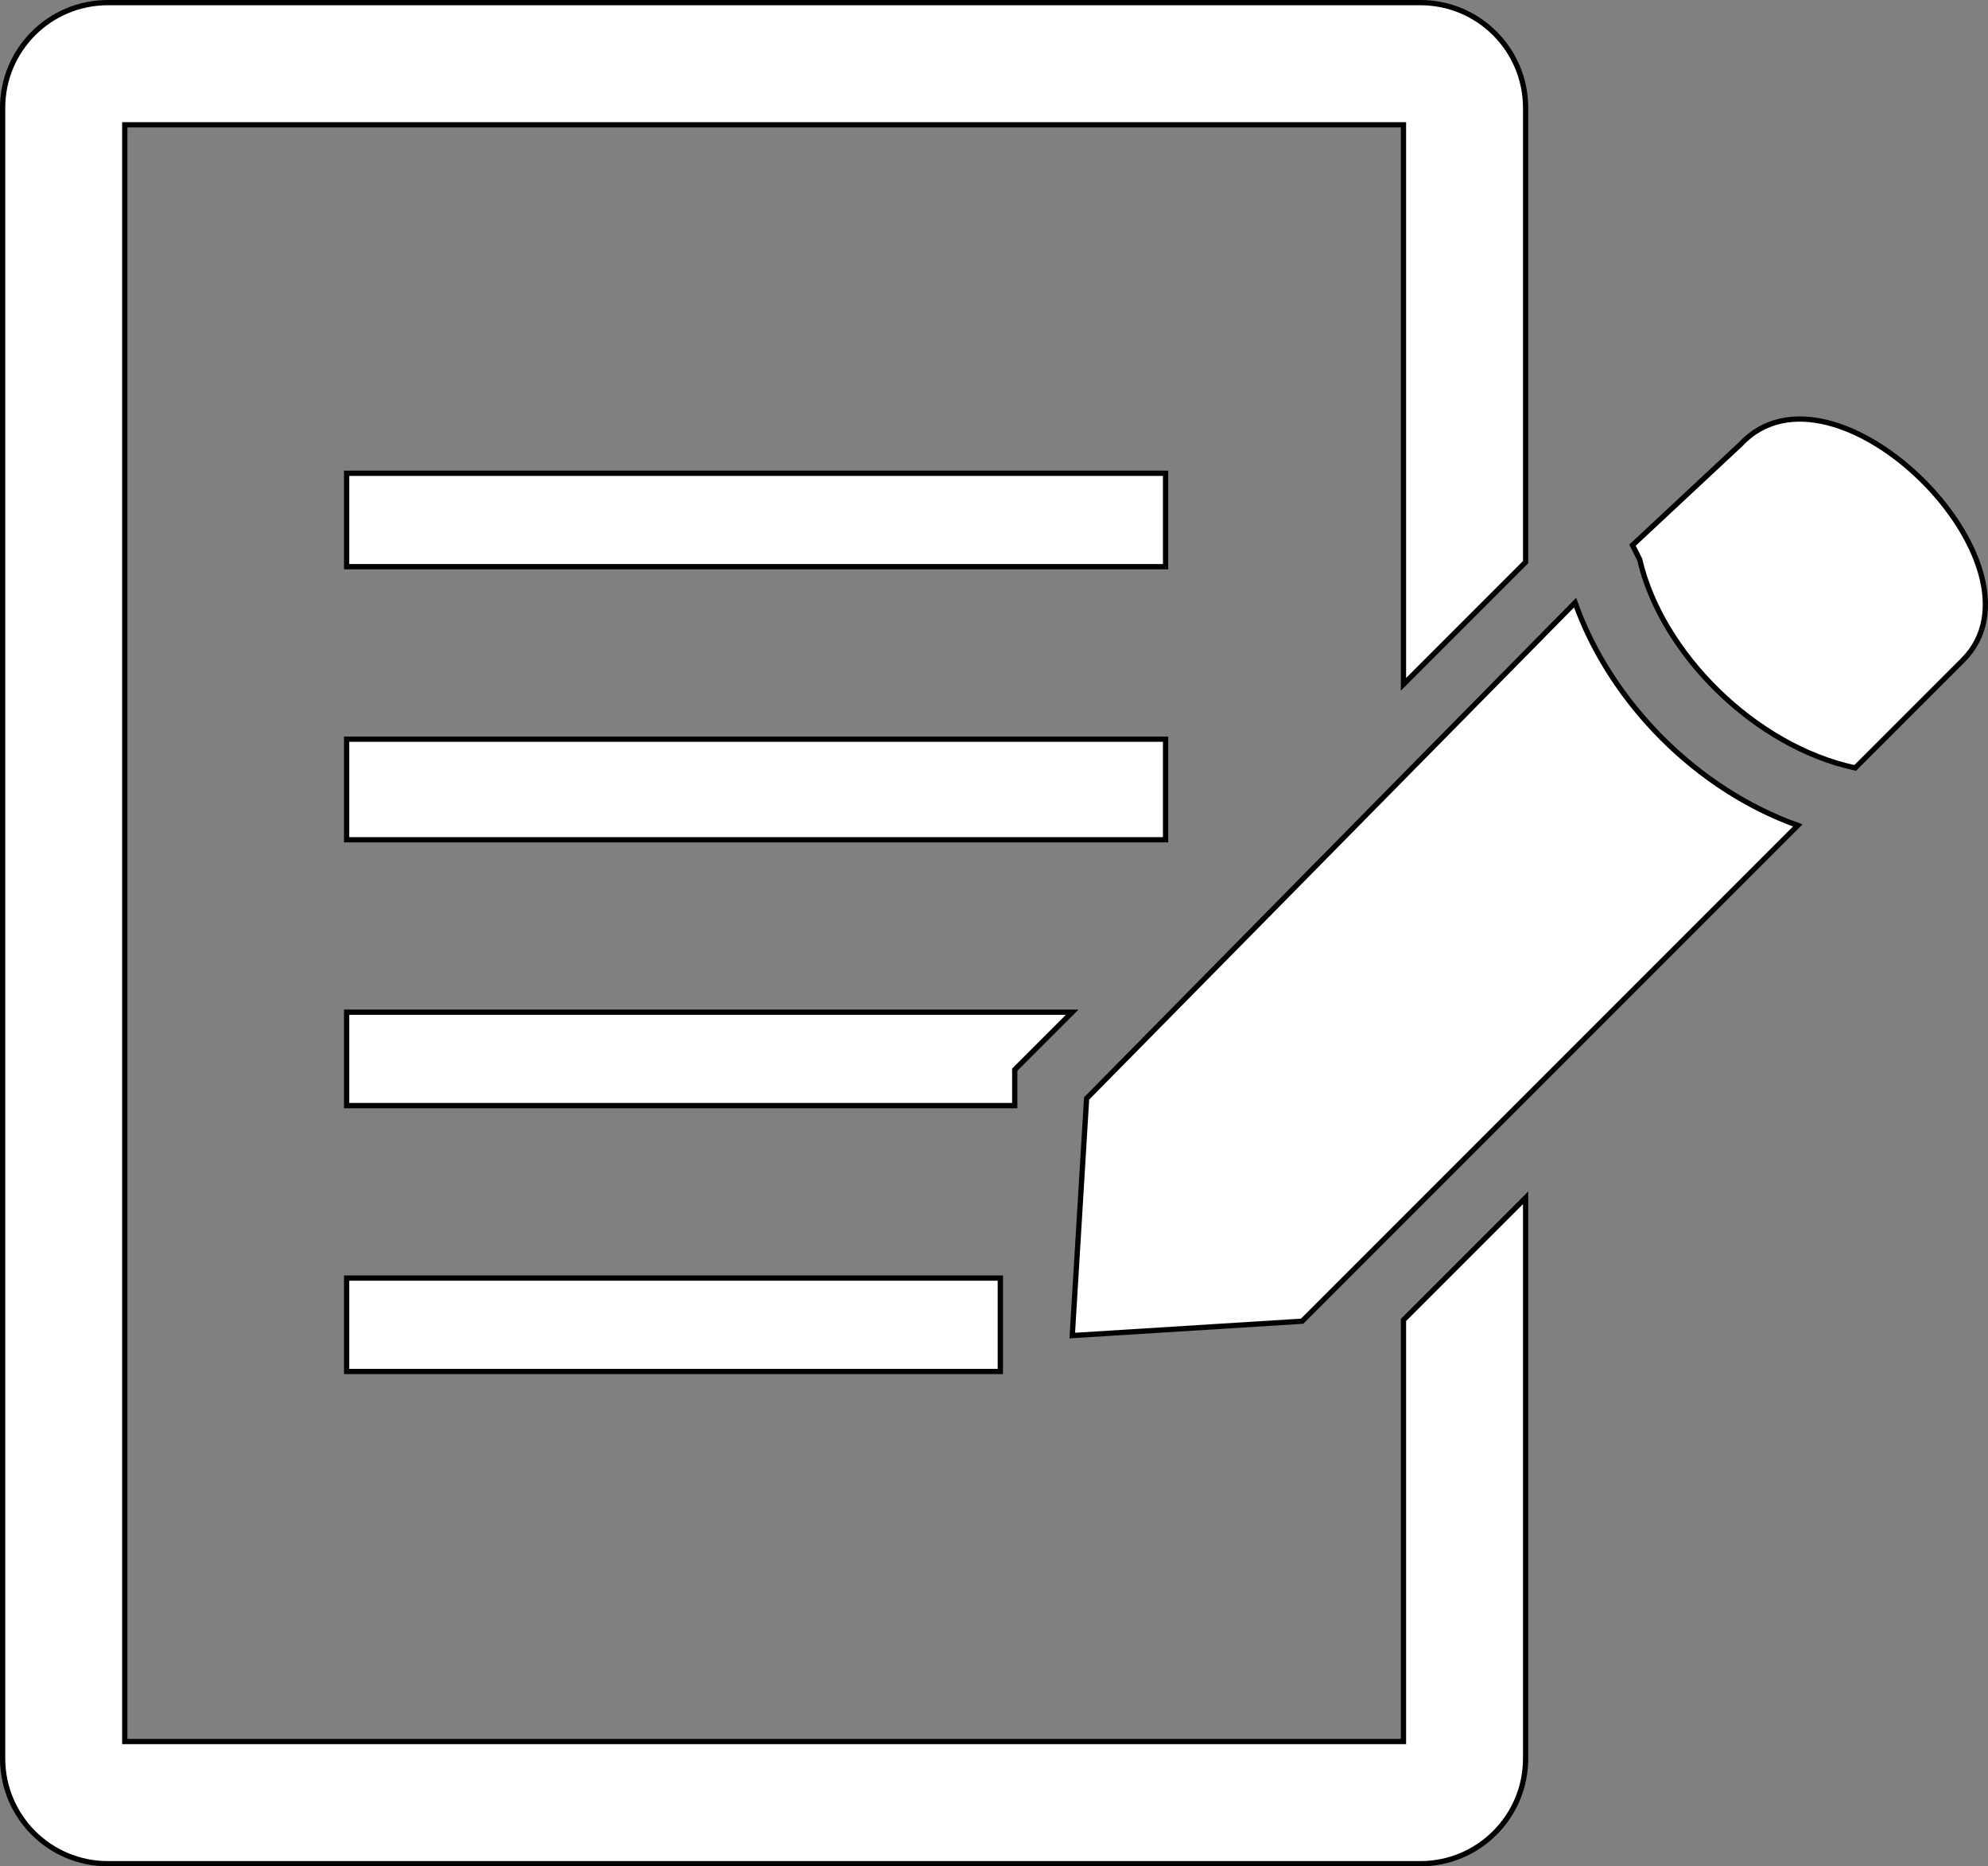
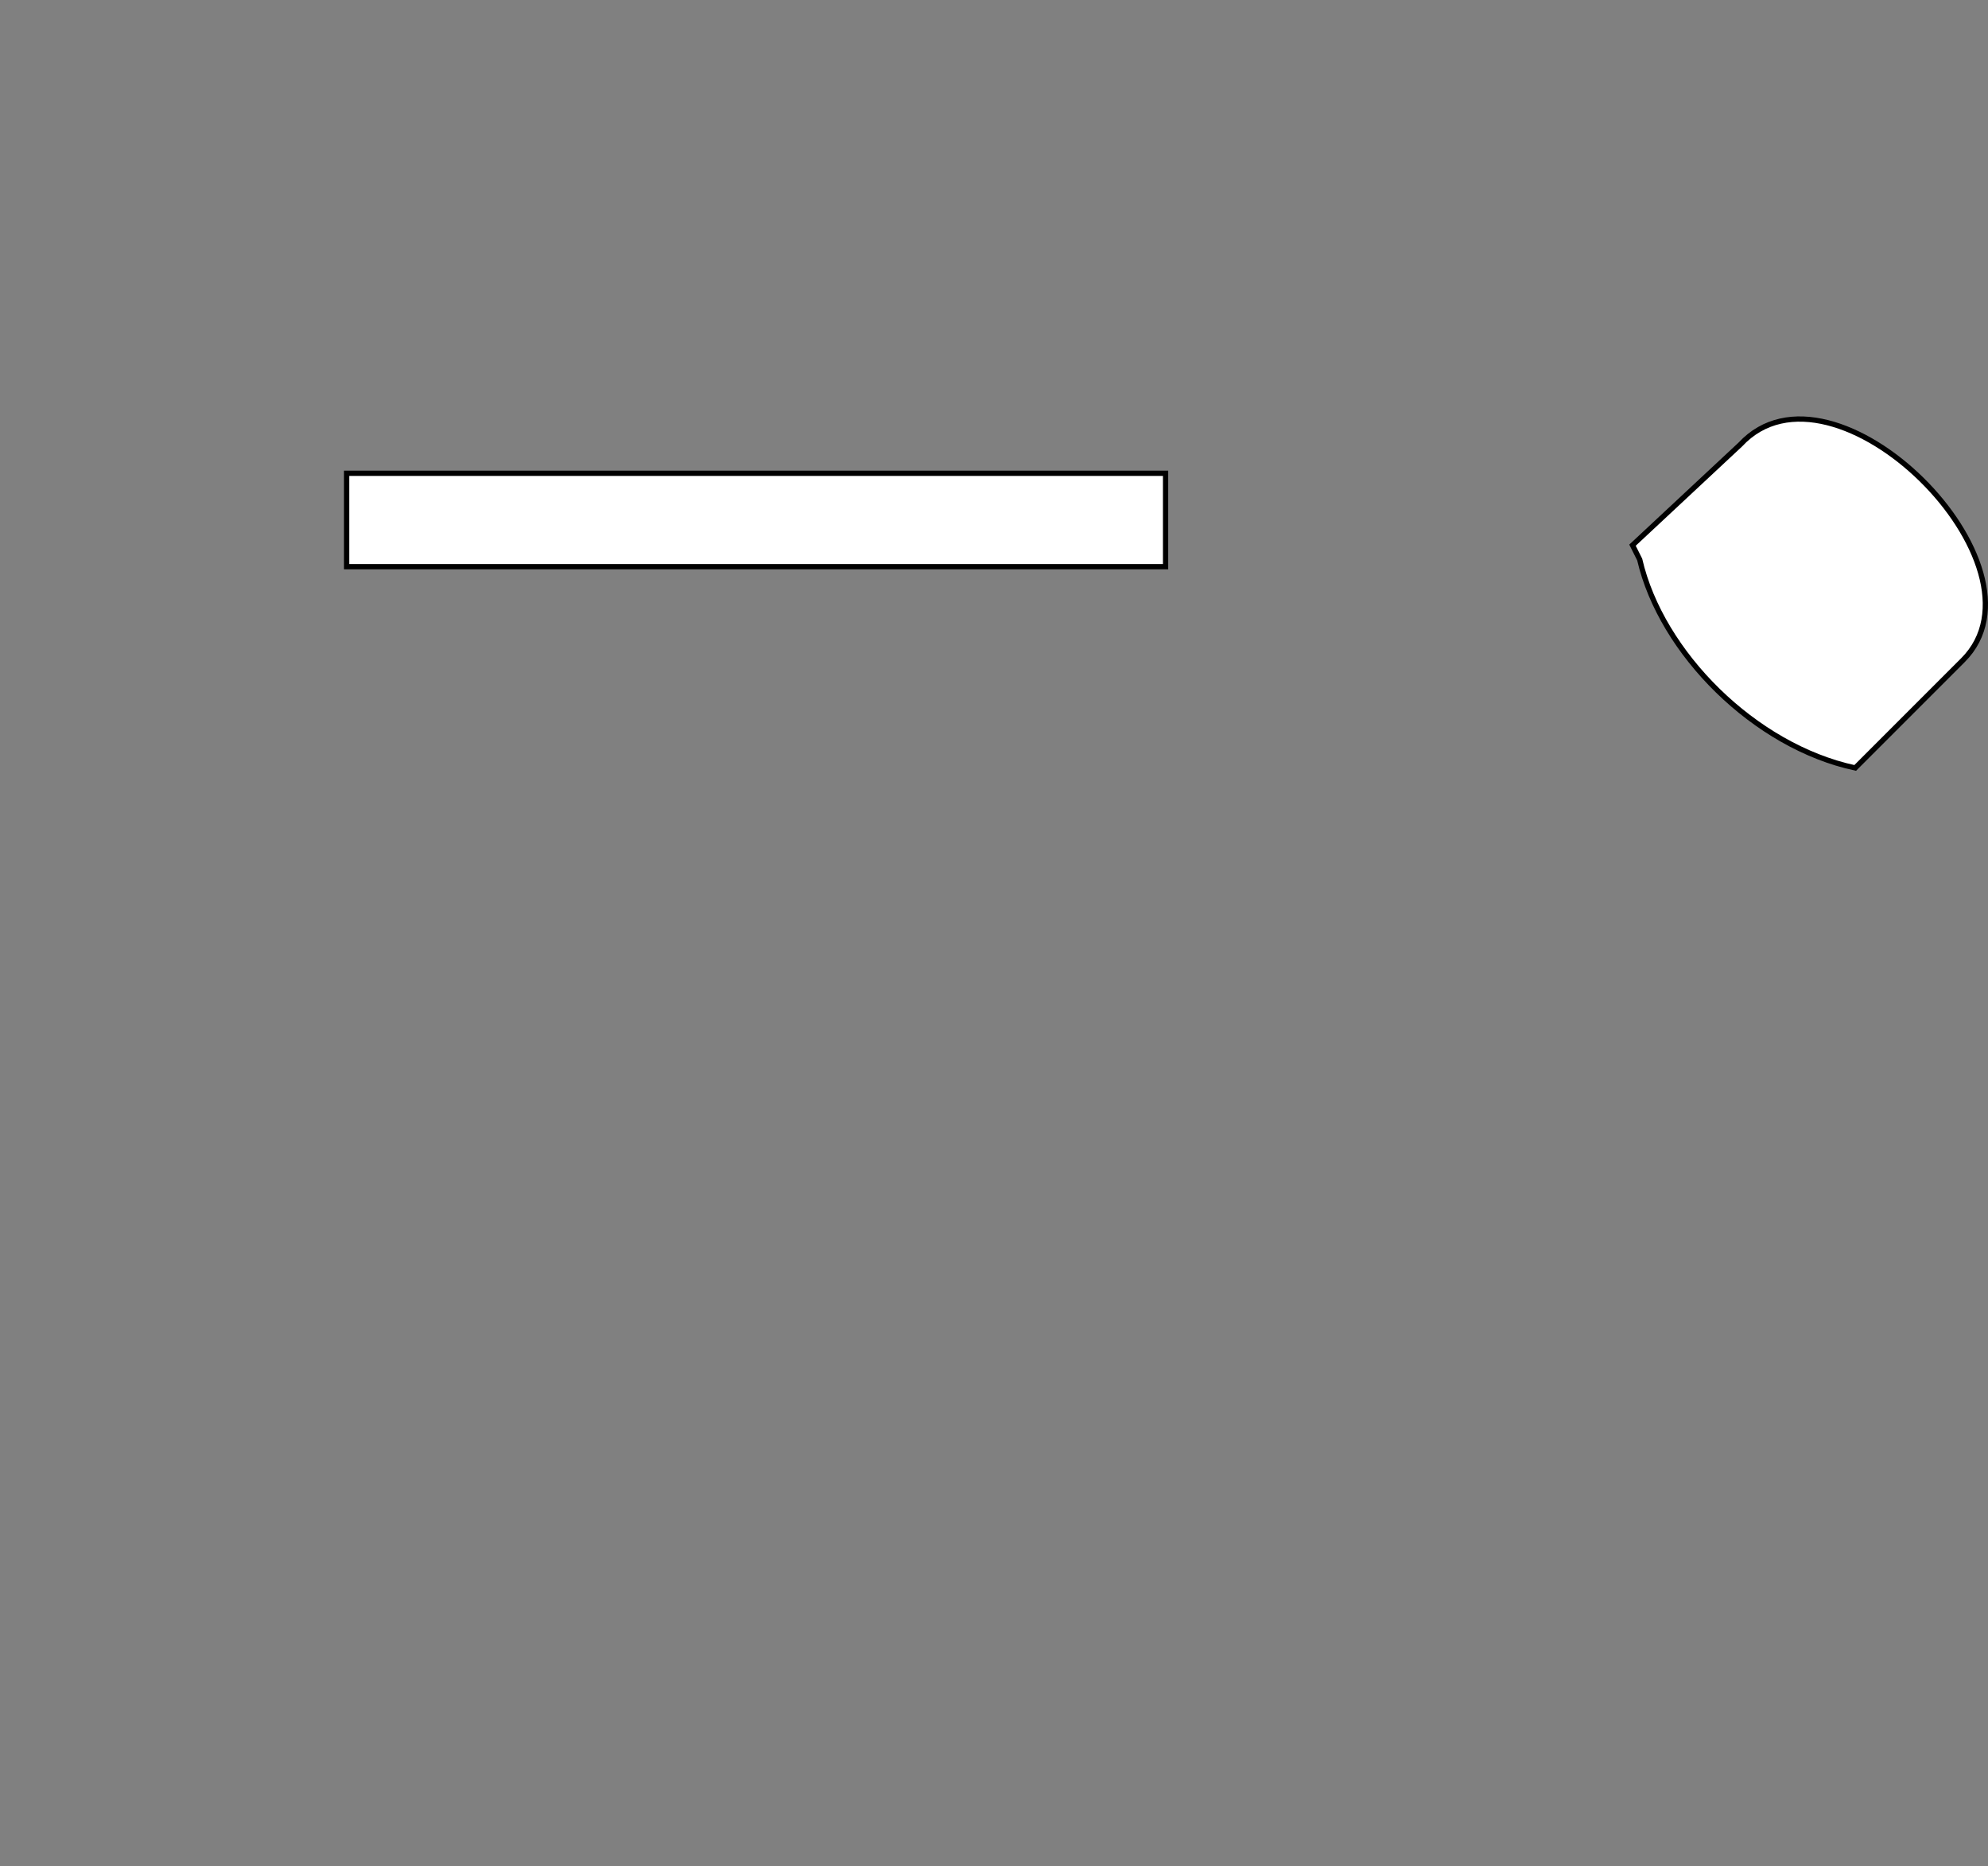
<svg xmlns="http://www.w3.org/2000/svg" id="Livello_2" viewBox="0 0 378.13 354.9">
  <rect x="0" y="0" width="378.13" height="354.9" fill="#808080" stroke="none" />
  <defs>
    <style>.cls-1{fill-rule:evenodd;}.cls-1,.cls-2{fill:#fff;stroke:#000;stroke-miterlimit:10;}</style>
  </defs>
  <g id="Livello_2-2">
    <g id="Livello_1-2">
-       <path class="cls-1" d="m20.5,354.4h249.68c11.05,0,20-8.95,20-20v-106.63l-23.23,23.23v80.17H23.73V23.73h243.22v106.4l23.23-23.23V20.5c0-11.05-8.95-20-20-20H20.5C9.45.5.5,9.46.5,20.5v313.9c0,11.05,8.95,20,20,20Z" />
-       <path class="cls-1" d="m299.59,114.6l-92.91,94.28-2.73,45.09,43.72-2.73,94.28-94.28c-19.13-6.83-35.53-23.23-42.36-42.36h0Z" />
      <path class="cls-1" d="m331.01,84.54l-20.5,19.13,1.37,2.73c4.1,17.76,21.86,35.53,40.99,39.63l20.5-20.5c17.76-17.76-24.6-60.12-42.36-40.99Z" />
      <polygon class="cls-2" points="65.93 107.76 221.7 107.76 221.7 90 65.93 90 65.93 107.76" />
-       <polygon class="cls-2" points="65.93 159.69 221.7 159.69 221.7 140.56 65.93 140.56 65.93 159.69" />
-       <polygon class="cls-2" points="65.93 210.24 193.01 210.24 193.01 203.41 203.94 192.48 65.93 192.48 65.93 210.24" />
-       <polygon class="cls-2" points="65.93 260.8 190.27 260.8 190.27 243.04 65.93 243.04 65.93 260.8" />
    </g>
  </g>
</svg>